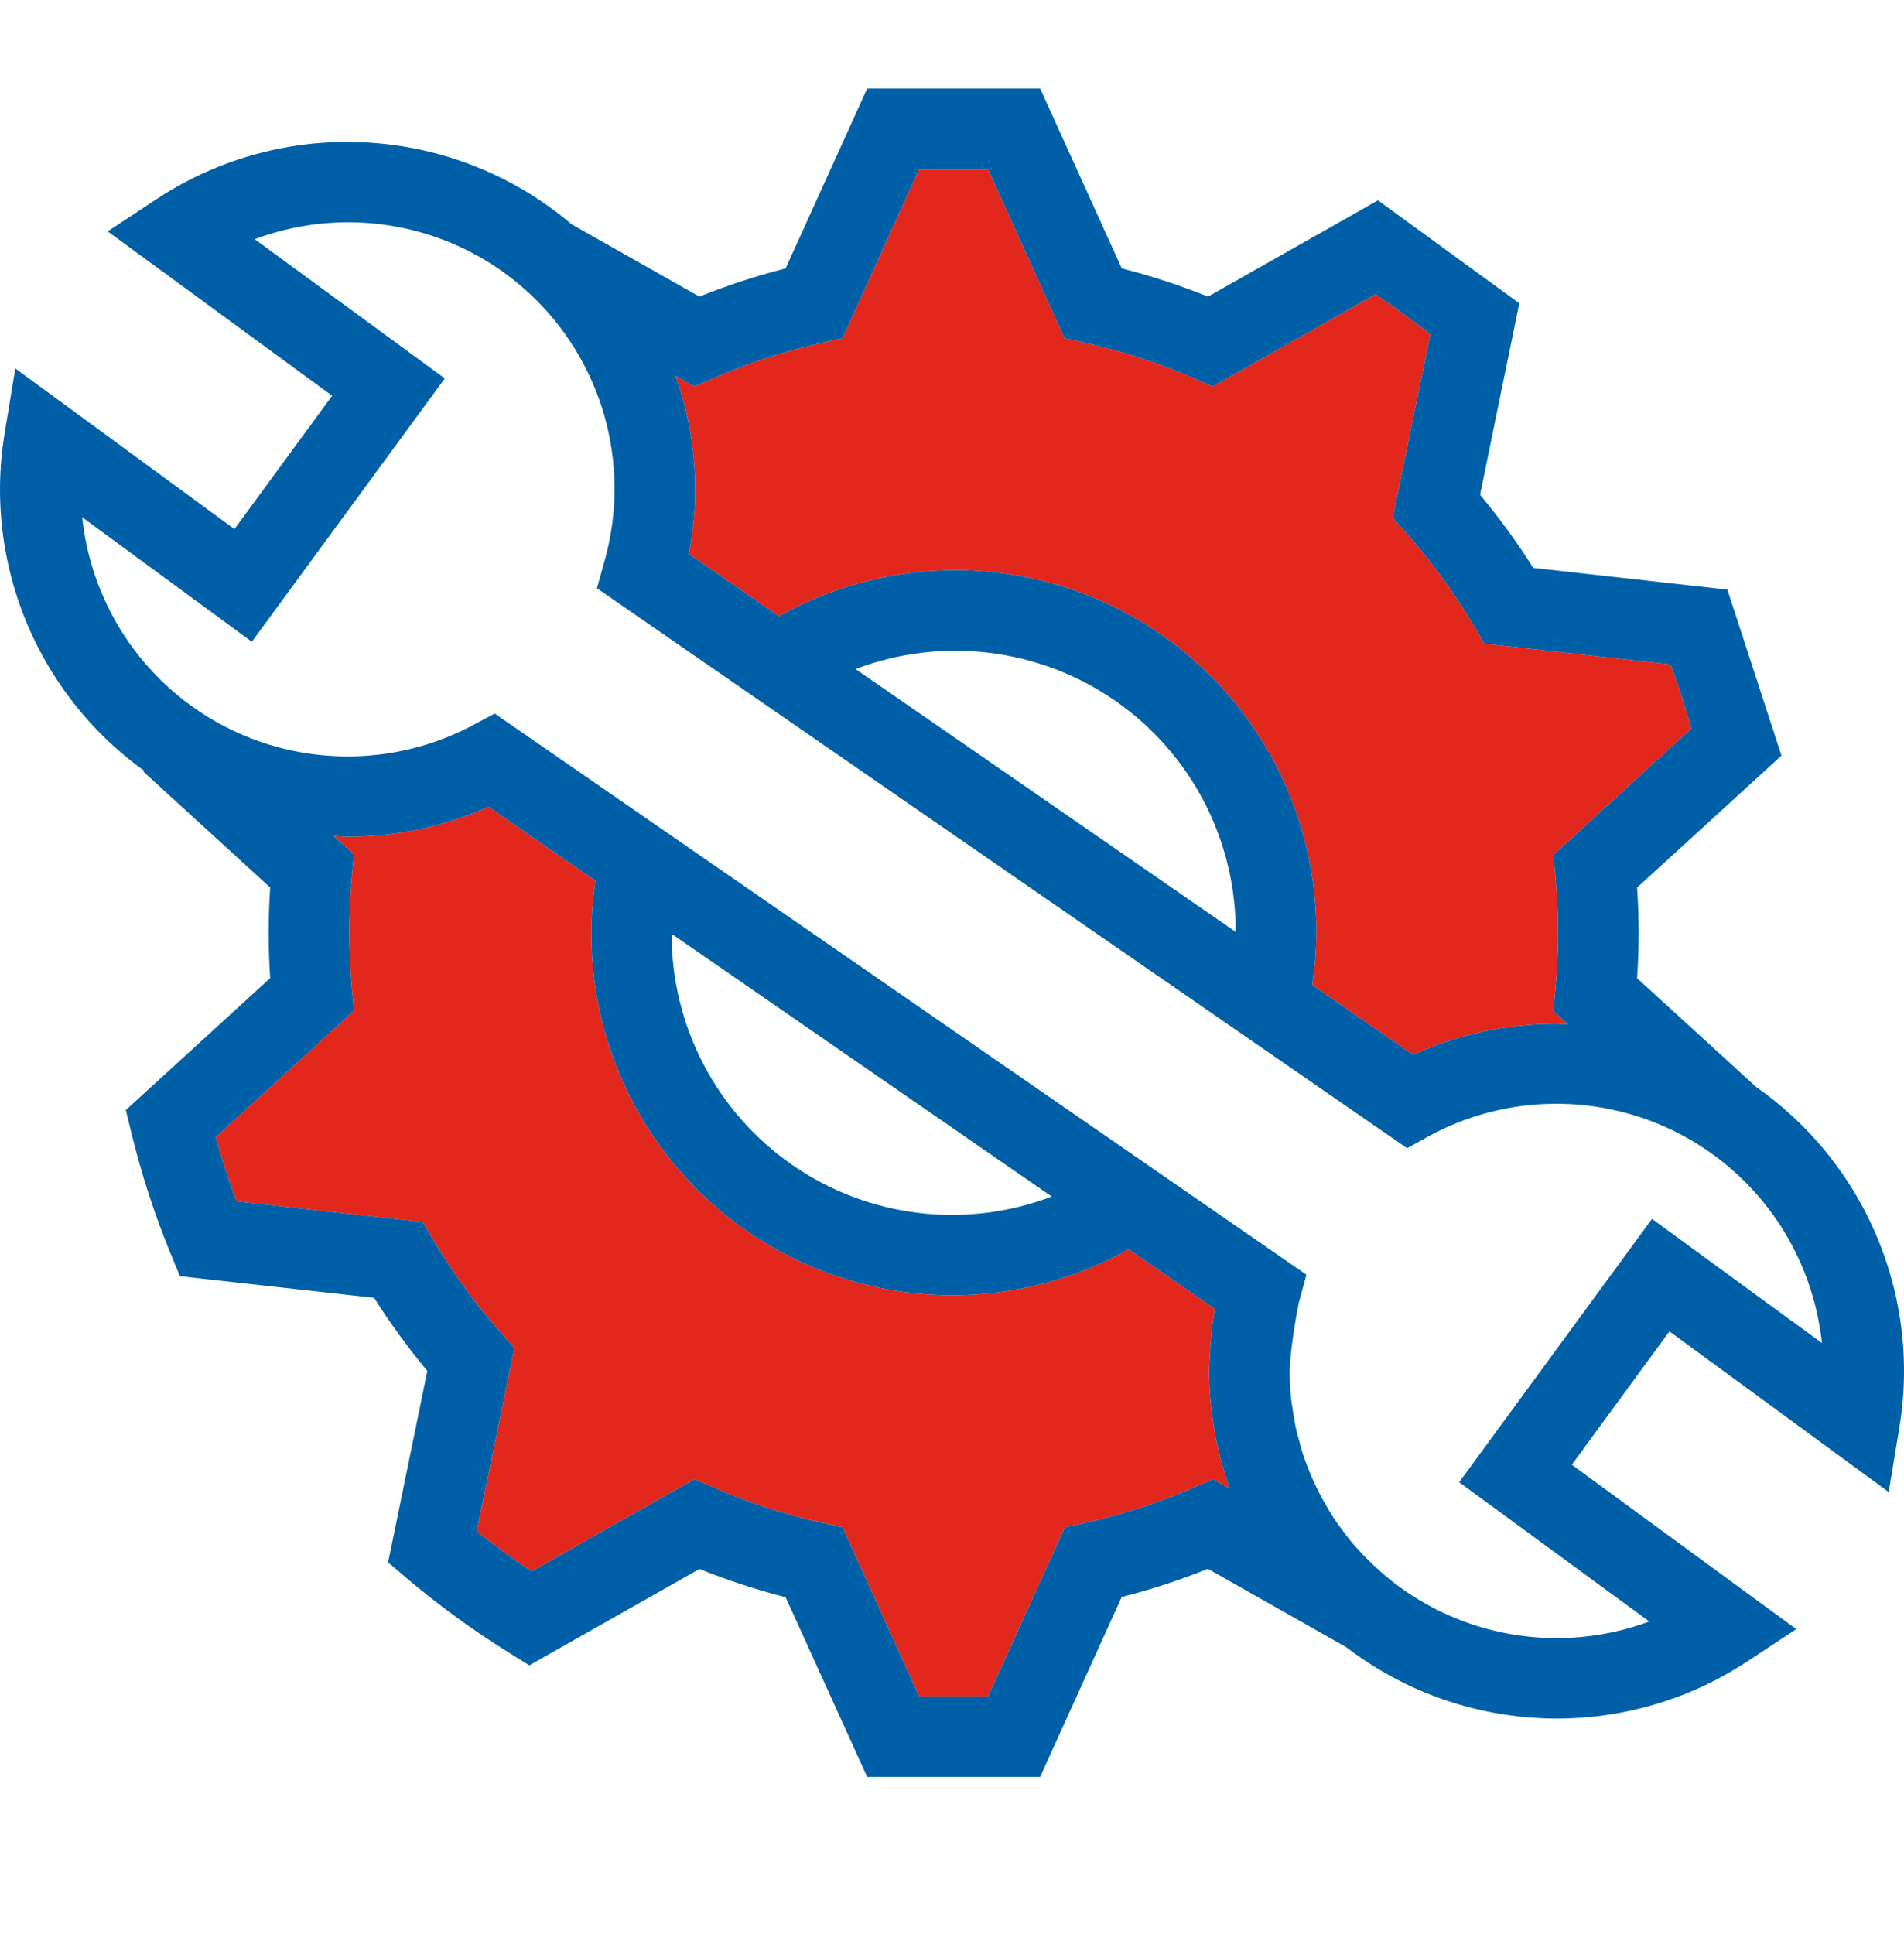
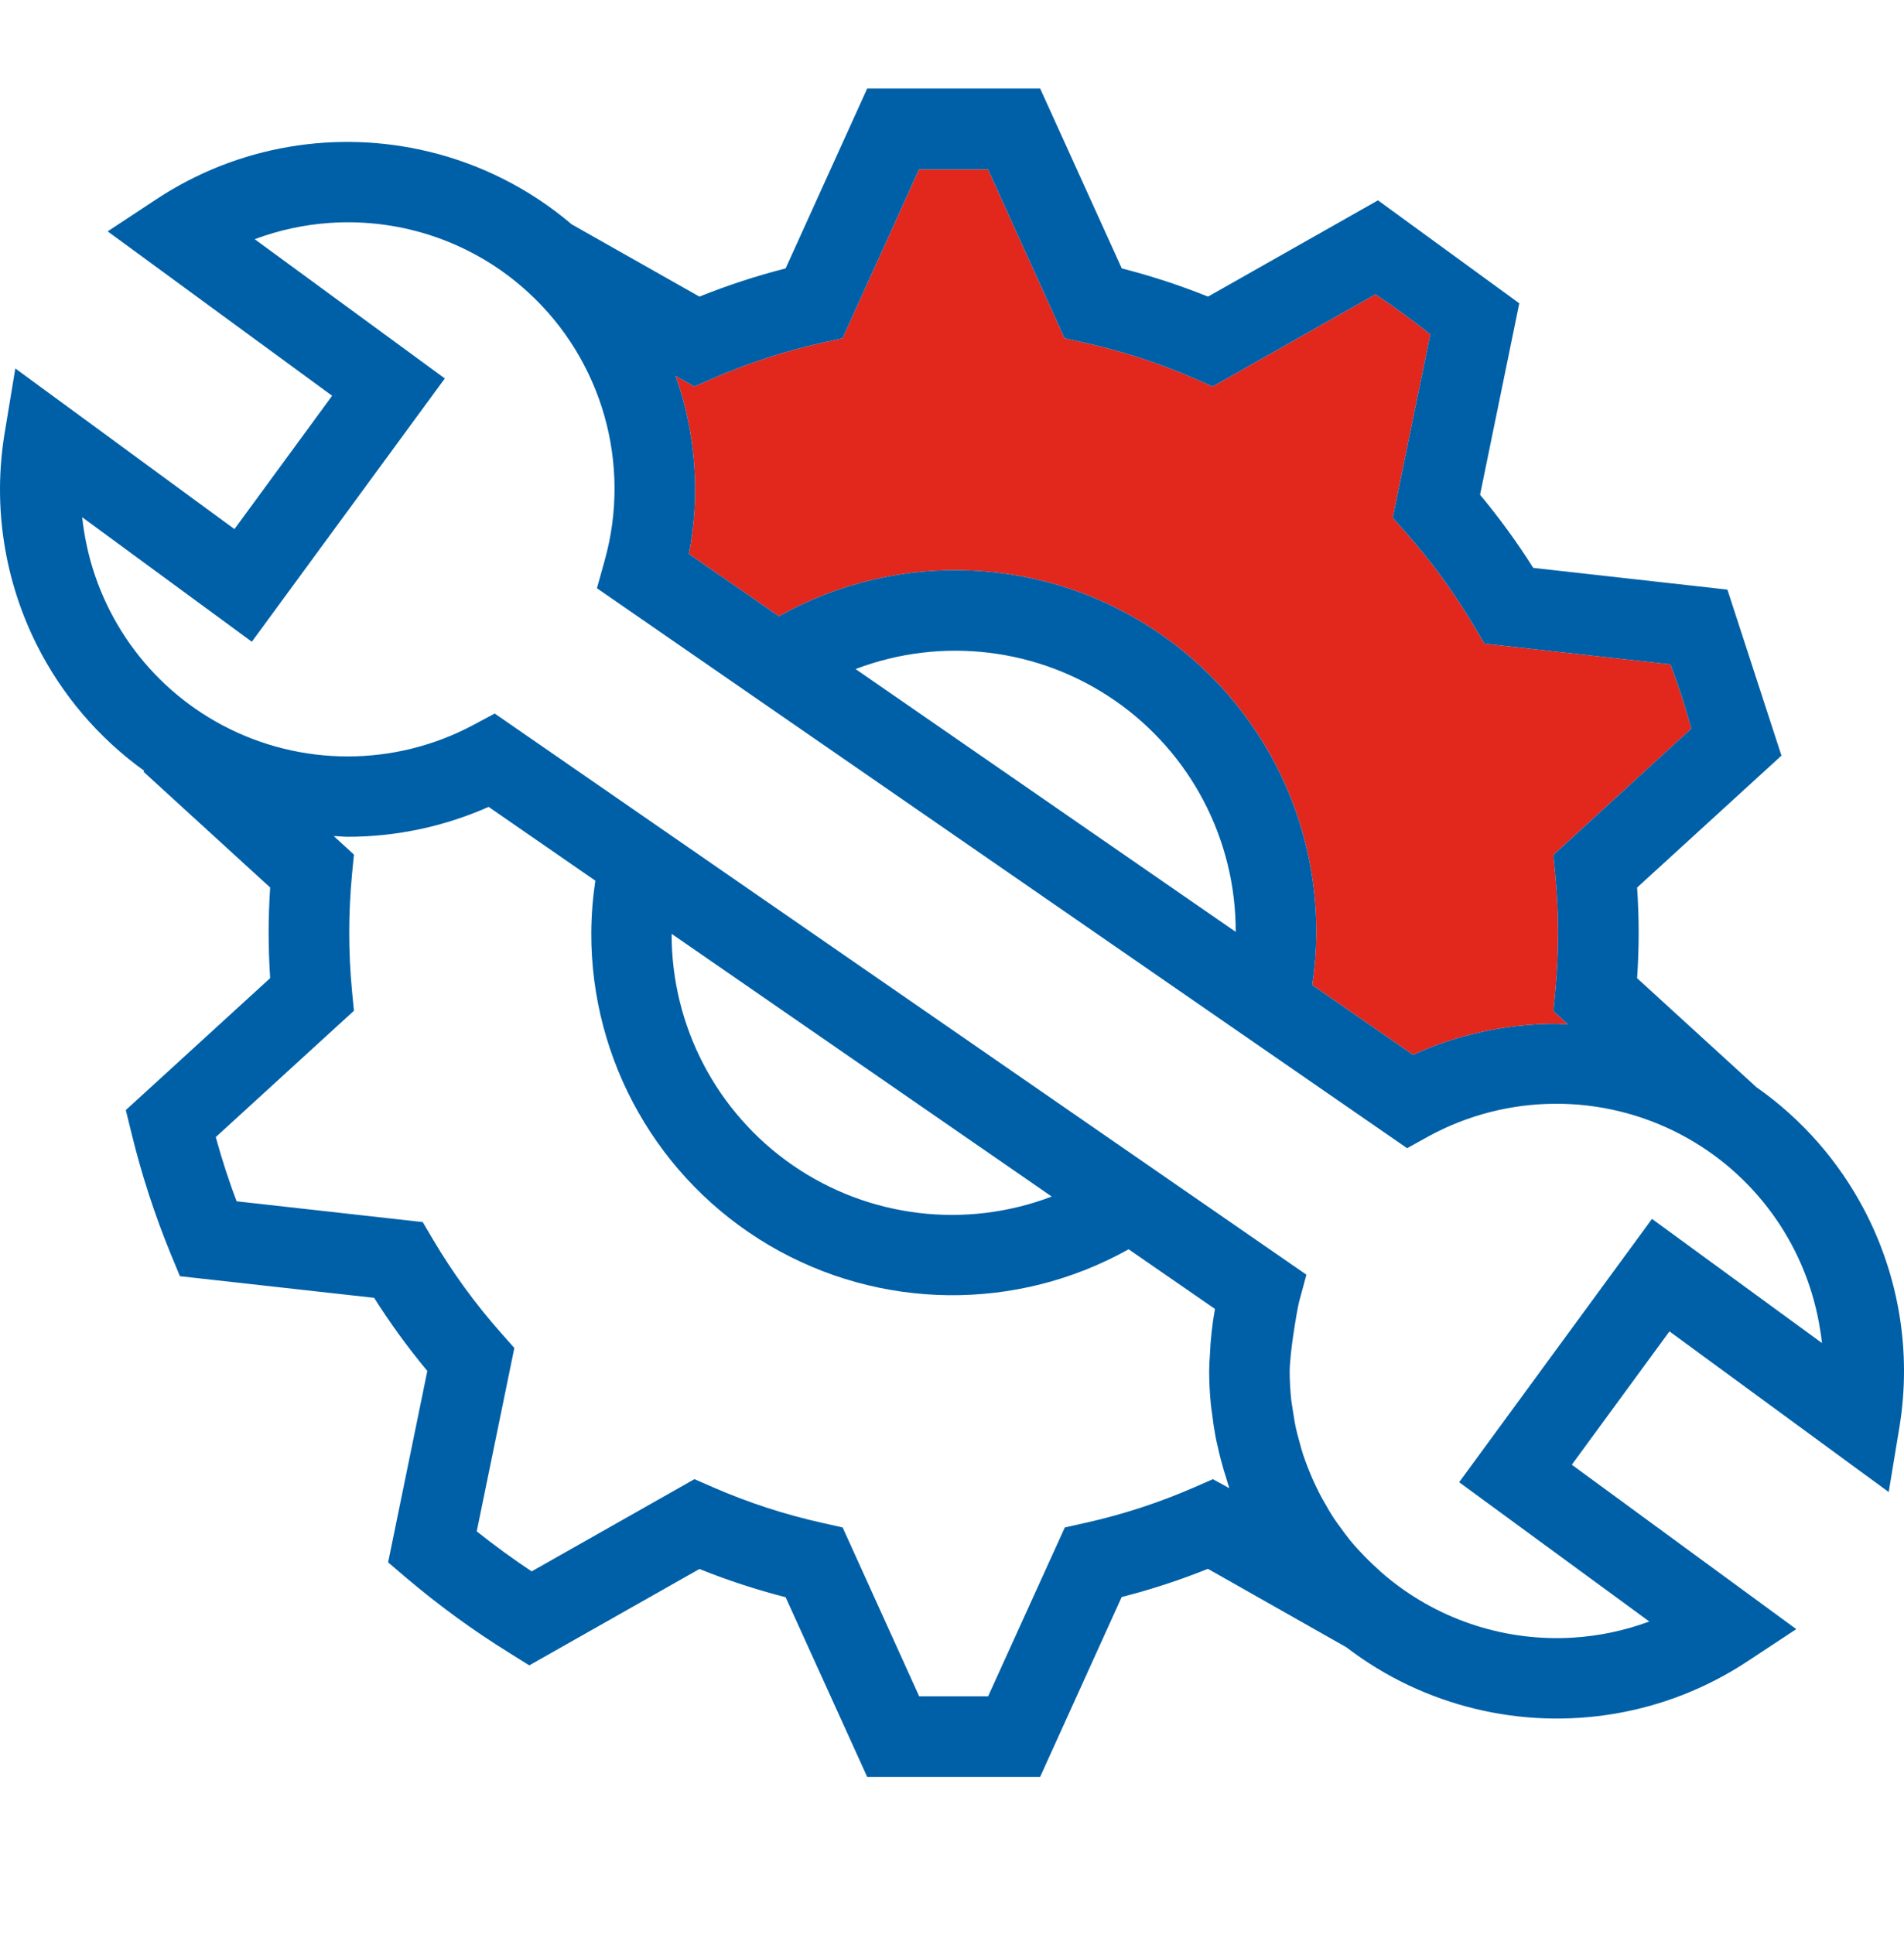
<svg xmlns="http://www.w3.org/2000/svg" width="64" height="65" viewBox="0 0 64 65" fill="none">
  <path d="M26.183 20.71L23.156 18.617C23.544 16.619 23.389 14.554 22.709 12.636L23.342 12.99L23.962 12.719C25.152 12.2 26.39 11.797 27.658 11.515L28.32 11.369L30.893 5.693H33.21L35.784 11.369L36.445 11.515C37.713 11.797 38.95 12.2 40.142 12.719L40.762 12.99L46.233 9.892C46.866 10.313 47.484 10.763 48.079 11.237L46.815 17.4L47.263 17.906C48.124 18.879 48.891 19.931 49.551 21.05L49.895 21.631L56.148 22.329C56.419 23.037 56.65 23.759 56.852 24.488L52.215 28.732L52.28 29.409C52.342 30.07 52.373 30.725 52.373 31.357C52.373 31.988 52.342 32.643 52.28 33.304L52.215 33.981L52.704 34.429C52.636 34.429 52.571 34.424 52.508 34.419C52.444 34.414 52.382 34.409 52.316 34.409C50.654 34.409 49.011 34.764 47.496 35.45L44.11 33.105C44.801 28.524 42.824 23.949 39.013 21.315C35.203 18.68 30.225 18.445 26.183 20.71Z" fill="#E2271D" />
-   <path d="M40.934 48.627C40.991 48.892 41.058 49.152 41.134 49.408C41.143 49.436 41.151 49.463 41.16 49.491C41.178 49.55 41.196 49.609 41.216 49.667C41.229 49.71 41.241 49.753 41.254 49.796C41.275 49.87 41.297 49.943 41.322 50.015L40.77 49.713L40.15 49.984C38.959 50.504 37.721 50.906 36.453 51.187L35.792 51.335L33.214 57.01H30.897L28.324 51.335L27.658 51.185C26.39 50.905 25.153 50.502 23.963 49.983L23.343 49.712L17.871 52.811C17.239 52.391 16.623 51.943 16.025 51.466L17.289 45.303L16.84 44.797C15.979 43.824 15.213 42.772 14.553 41.655L14.209 41.072L7.955 40.374C7.684 39.667 7.455 38.946 7.252 38.215L11.897 33.97L11.831 33.293C11.77 32.641 11.739 31.986 11.739 31.345C11.739 30.704 11.77 30.05 11.831 29.398L11.897 28.72L11.22 28.1C11.296 28.1 11.372 28.106 11.449 28.111C11.527 28.117 11.605 28.123 11.684 28.123C13.317 28.122 14.932 27.78 16.424 27.118L20.011 29.598C19.925 30.175 19.879 30.756 19.875 31.34C19.857 35.656 22.131 39.657 25.849 41.849C29.568 44.041 34.171 44.093 37.937 41.986L40.839 43.99C40.747 44.5 40.691 45.016 40.669 45.533C40.655 45.723 40.644 45.906 40.644 46.075C40.644 46.452 40.665 46.824 40.7 47.193C40.707 47.265 40.717 47.335 40.727 47.405C40.733 47.441 40.738 47.478 40.743 47.515C40.773 47.781 40.813 48.043 40.862 48.303C40.877 48.38 40.895 48.457 40.912 48.534C40.92 48.565 40.927 48.596 40.934 48.627Z" fill="#E2271D" />
  <path fill-rule="evenodd" clip-rule="evenodd" d="M55.529 40.965L49.047 49.815L55.438 54.496C54.602 54.806 53.739 54.984 52.874 55.038C50.668 55.173 48.454 54.489 46.688 53.059C46.507 52.914 46.339 52.76 46.172 52.604C46.069 52.505 45.964 52.406 45.864 52.302C45.694 52.126 45.529 51.947 45.376 51.76C45.268 51.625 45.169 51.489 45.069 51.353C44.989 51.244 44.906 51.134 44.831 51.02C44.733 50.873 44.644 50.72 44.559 50.565C44.492 50.45 44.424 50.335 44.364 50.216C44.284 50.062 44.21 49.906 44.138 49.747C44.08 49.612 44.026 49.486 43.973 49.352C43.92 49.218 43.855 49.047 43.803 48.89C43.752 48.733 43.71 48.577 43.669 48.42C43.626 48.263 43.59 48.137 43.559 47.993C43.517 47.798 43.487 47.599 43.457 47.401C43.44 47.286 43.418 47.172 43.404 47.056C43.369 46.733 43.351 46.409 43.35 46.085C43.35 45.891 43.377 45.694 43.391 45.497C43.437 45.066 43.514 44.568 43.589 44.143C43.618 44.015 43.632 43.888 43.665 43.76L43.913 42.84L16.629 23.981L15.9 24.37C13.266 25.773 10.107 25.773 7.472 24.372C4.974 23.044 3.26 20.619 2.824 17.841C2.8 17.69 2.778 17.537 2.762 17.383L8.465 21.568L14.952 12.719L8.561 8.039C9.388 7.729 10.241 7.549 11.095 7.491C13.507 7.328 15.926 8.144 17.76 9.83C20.244 12.111 21.235 15.596 20.323 18.844L20.065 19.77L47.298 38.589L48.031 38.183C50.666 36.752 53.842 36.732 56.496 38.128C58.94 39.415 60.641 41.749 61.138 44.44C61.181 44.67 61.218 44.902 61.242 45.137L55.529 40.965ZM22.576 31.385C22.576 31.385 22.576 31.386 22.576 31.385L35.352 40.214C32.452 41.319 29.194 40.924 26.641 39.159C24.089 37.395 22.569 34.487 22.576 31.385ZM40.77 49.713L40.15 49.984C38.959 50.504 37.721 50.907 36.453 51.187L35.792 51.335L33.214 57.01H30.897L28.324 51.335L27.658 51.186C26.39 50.905 25.153 50.502 23.963 49.983L23.343 49.712L17.871 52.811C17.239 52.391 16.623 51.943 16.025 51.466L17.289 45.303L16.84 44.797C15.979 43.825 15.213 42.772 14.553 41.655L14.209 41.072L7.955 40.374C7.684 39.667 7.455 38.946 7.252 38.216L11.897 33.97L11.831 33.293C11.77 32.642 11.739 31.986 11.739 31.345C11.739 30.704 11.77 30.05 11.831 29.398L11.897 28.721L11.219 28.1C11.373 28.1 11.526 28.123 11.684 28.123C13.316 28.123 14.931 27.78 16.424 27.118L20.011 29.598C19.925 30.175 19.879 30.757 19.875 31.34C19.857 35.656 22.131 39.657 25.849 41.849C29.568 44.041 34.171 44.093 37.937 41.986L40.839 43.991C40.747 44.501 40.69 45.016 40.669 45.533C40.655 45.723 40.644 45.906 40.644 46.075C40.644 46.452 40.665 46.825 40.7 47.193C40.71 47.303 40.729 47.408 40.743 47.515C40.773 47.781 40.813 48.043 40.862 48.303C40.883 48.412 40.909 48.519 40.934 48.627C40.991 48.892 41.058 49.152 41.134 49.408C41.161 49.495 41.187 49.582 41.215 49.667C41.252 49.784 41.282 49.902 41.322 50.016L40.77 49.713ZM41.536 31.318L28.759 22.486C31.66 21.382 34.918 21.777 37.471 23.541C40.024 25.306 41.544 28.215 41.536 31.318ZM23.341 12.99L23.962 12.719C25.152 12.2 26.39 11.797 27.658 11.515L28.32 11.37L30.893 5.693H33.21L35.784 11.37L36.445 11.515C37.713 11.797 38.95 12.2 40.141 12.719L40.762 12.99L46.233 9.892C46.866 10.313 47.484 10.763 48.078 11.237L46.815 17.4L47.263 17.906C48.124 18.879 48.891 19.931 49.551 21.05L49.895 21.631L56.148 22.329C56.419 23.037 56.65 23.759 56.851 24.488L52.215 28.732L52.28 29.409C52.342 30.07 52.373 30.725 52.373 31.357C52.373 31.988 52.342 32.643 52.28 33.304L52.215 33.981L52.704 34.429C52.568 34.429 52.448 34.409 52.316 34.409C50.654 34.409 49.01 34.764 47.496 35.45L44.11 33.105C44.801 28.524 42.824 23.949 39.013 21.315C35.203 18.68 30.225 18.445 26.183 20.71L23.156 18.617C23.544 16.619 23.389 14.554 22.709 12.636L23.341 12.99ZM62.651 40.637C61.808 39.041 60.593 37.633 59.06 36.553L59.059 36.557L55.029 32.876C55.063 32.36 55.081 31.851 55.081 31.352C55.081 30.854 55.063 30.345 55.029 29.829L59.881 25.395L58.064 19.816L51.537 19.085C50.996 18.228 50.398 17.407 49.75 16.628L51.068 10.194L46.319 6.733L40.605 9.969C39.661 9.589 38.693 9.272 37.707 9.021L34.964 2.976H29.149L26.407 9.021C25.421 9.272 24.453 9.589 23.51 9.969L19.219 7.541C17.798 6.334 16.152 5.518 14.425 5.099C11.348 4.353 8.015 4.87 5.245 6.704L3.619 7.776L11.164 13.301L7.881 17.782L0.515 12.383L0.156 14.556C-0.253 17.033 0.155 19.518 1.239 21.678C2.068 23.328 3.291 24.787 4.848 25.906L4.822 25.935L9.081 29.828C9.048 30.339 9.03 30.849 9.03 31.351C9.03 31.853 9.048 32.364 9.081 32.873L4.229 37.308L4.42 38.087C4.758 39.472 5.2 40.831 5.741 42.15L6.048 42.891L12.576 43.618C13.118 44.475 13.715 45.296 14.364 46.075L13.046 52.509L13.657 53.029C14.746 53.953 15.901 54.794 17.113 55.547L17.791 55.97L23.511 52.731C24.454 53.111 25.422 53.428 26.407 53.68L29.149 59.719H34.962L37.704 53.673C38.691 53.422 39.658 53.105 40.602 52.726L45.253 55.36C46.571 56.37 48.054 57.061 49.599 57.433C52.675 58.175 55.998 57.649 58.753 55.825L60.379 54.752L52.834 49.227L56.116 44.746L63.486 50.145L63.845 47.971C64.267 45.412 63.816 42.845 62.651 40.637Z" fill="#0060A7" />
</svg>